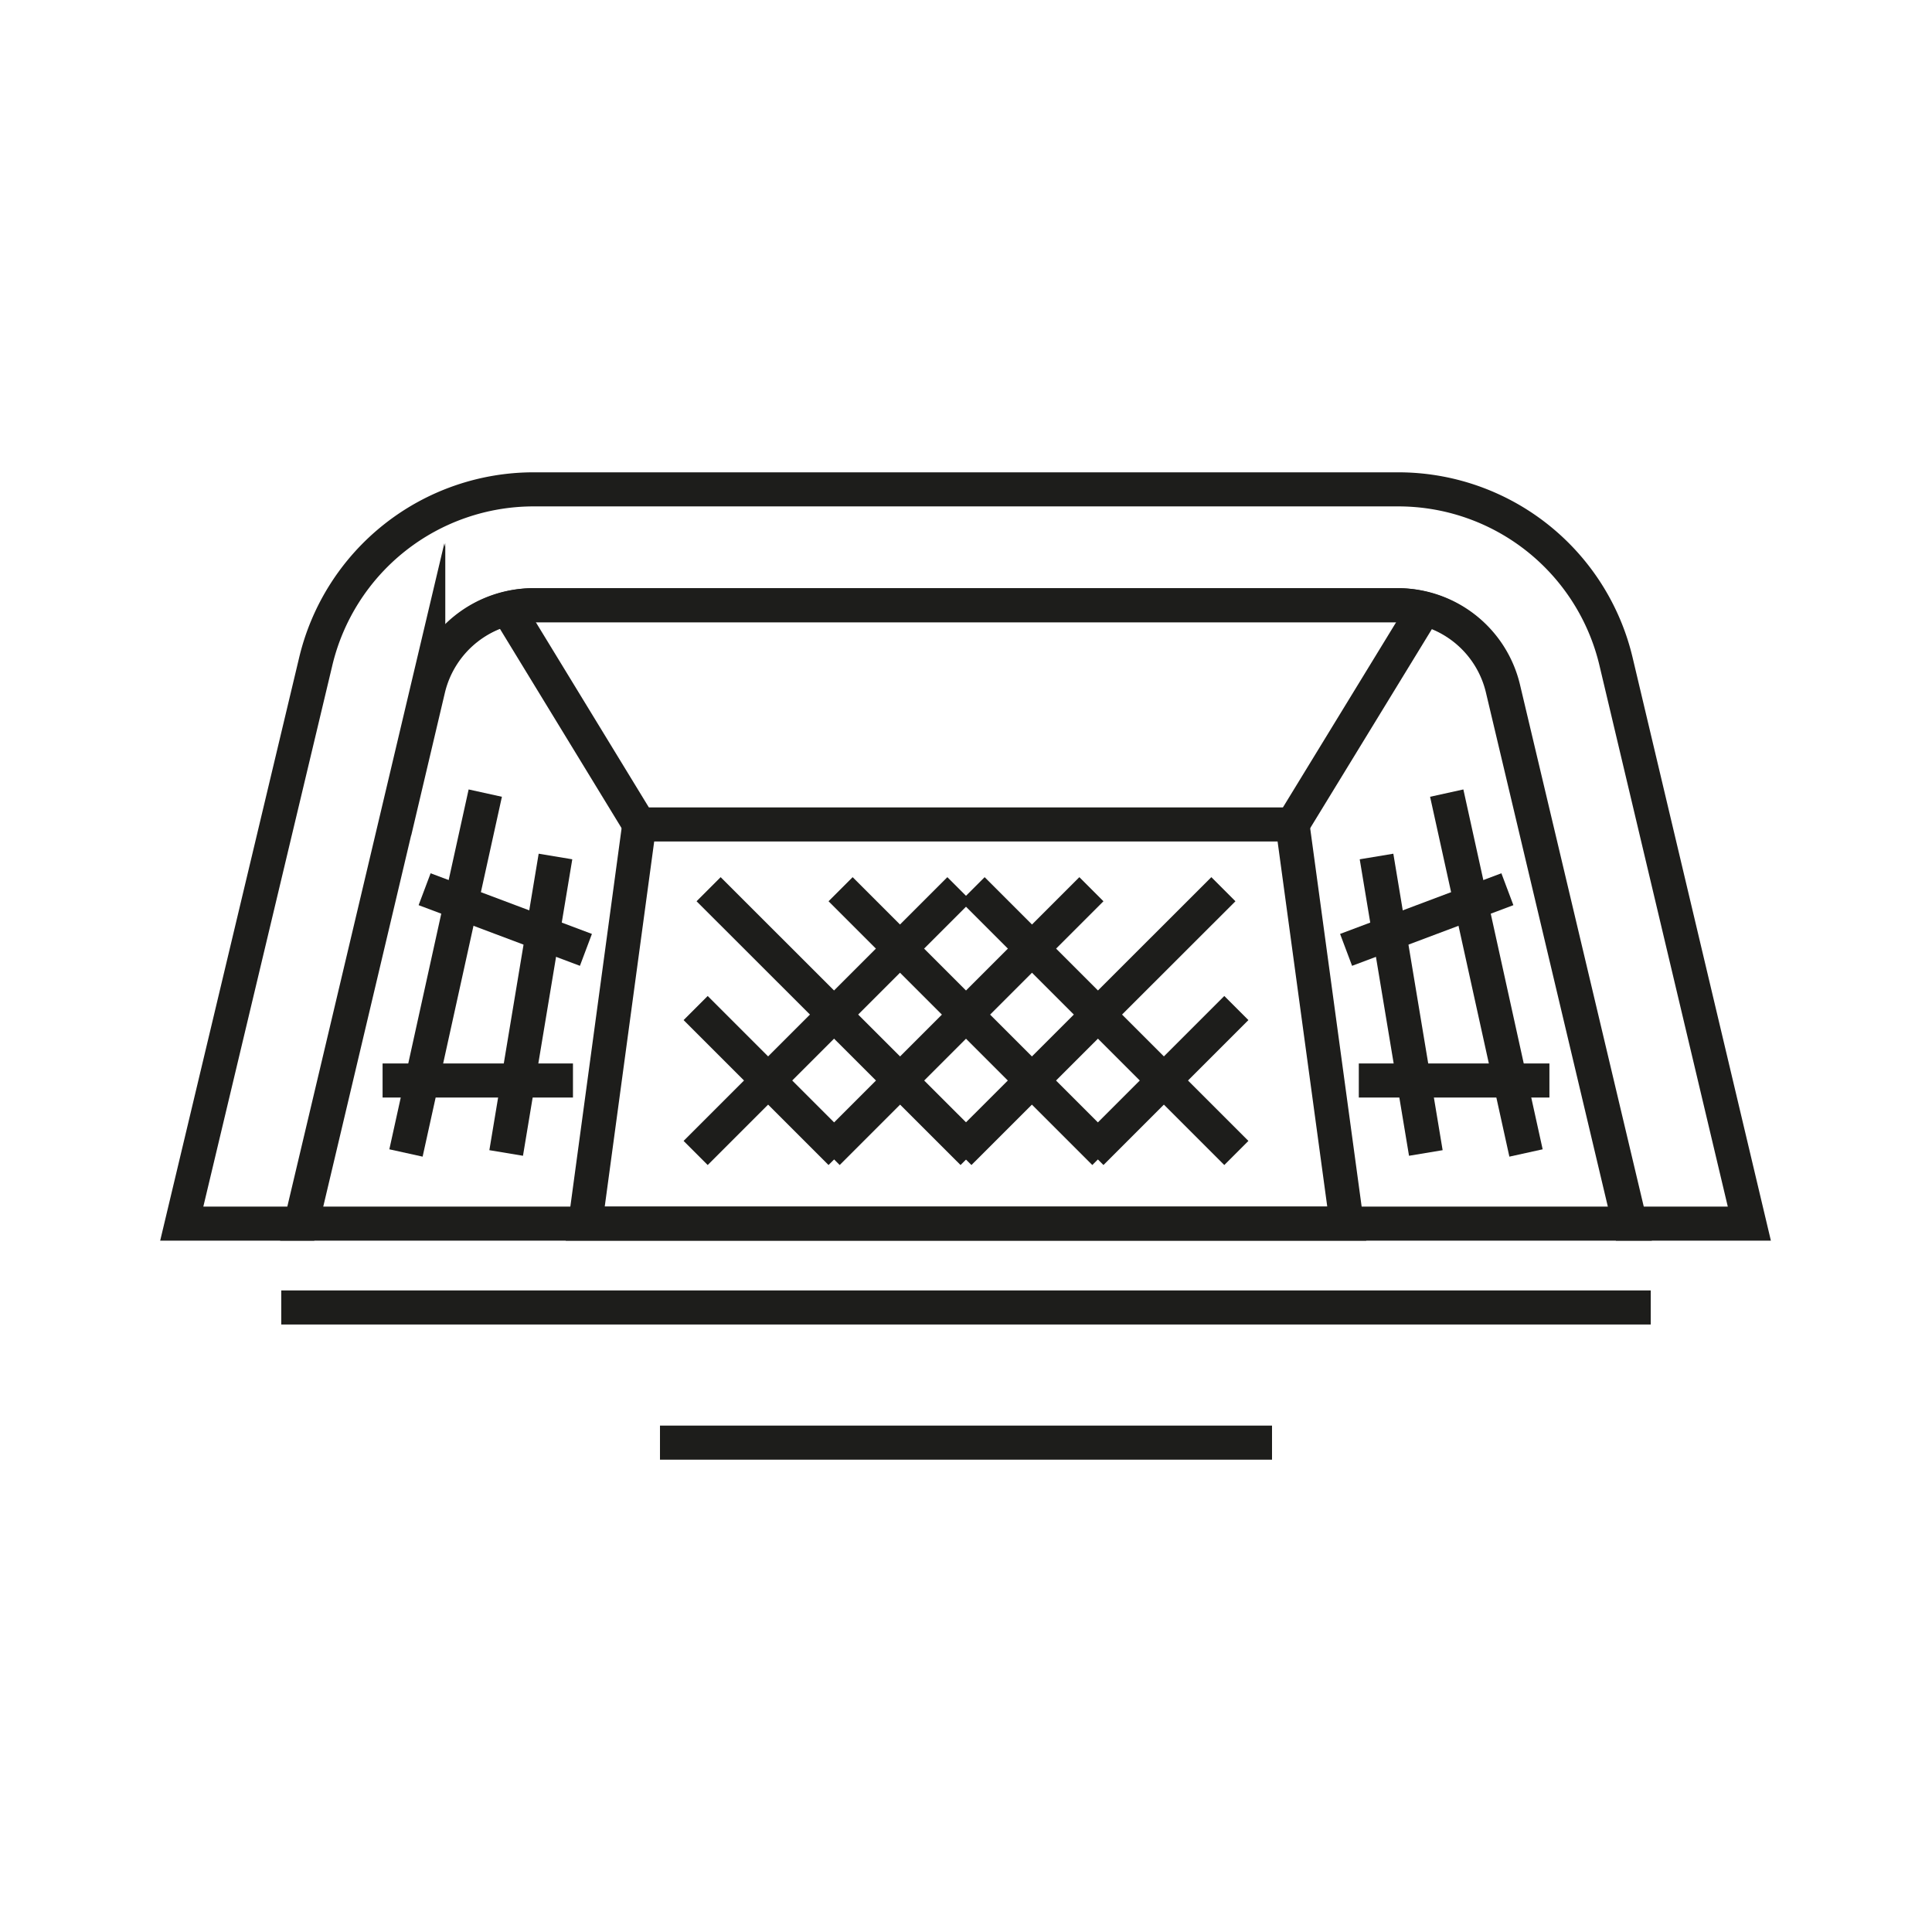
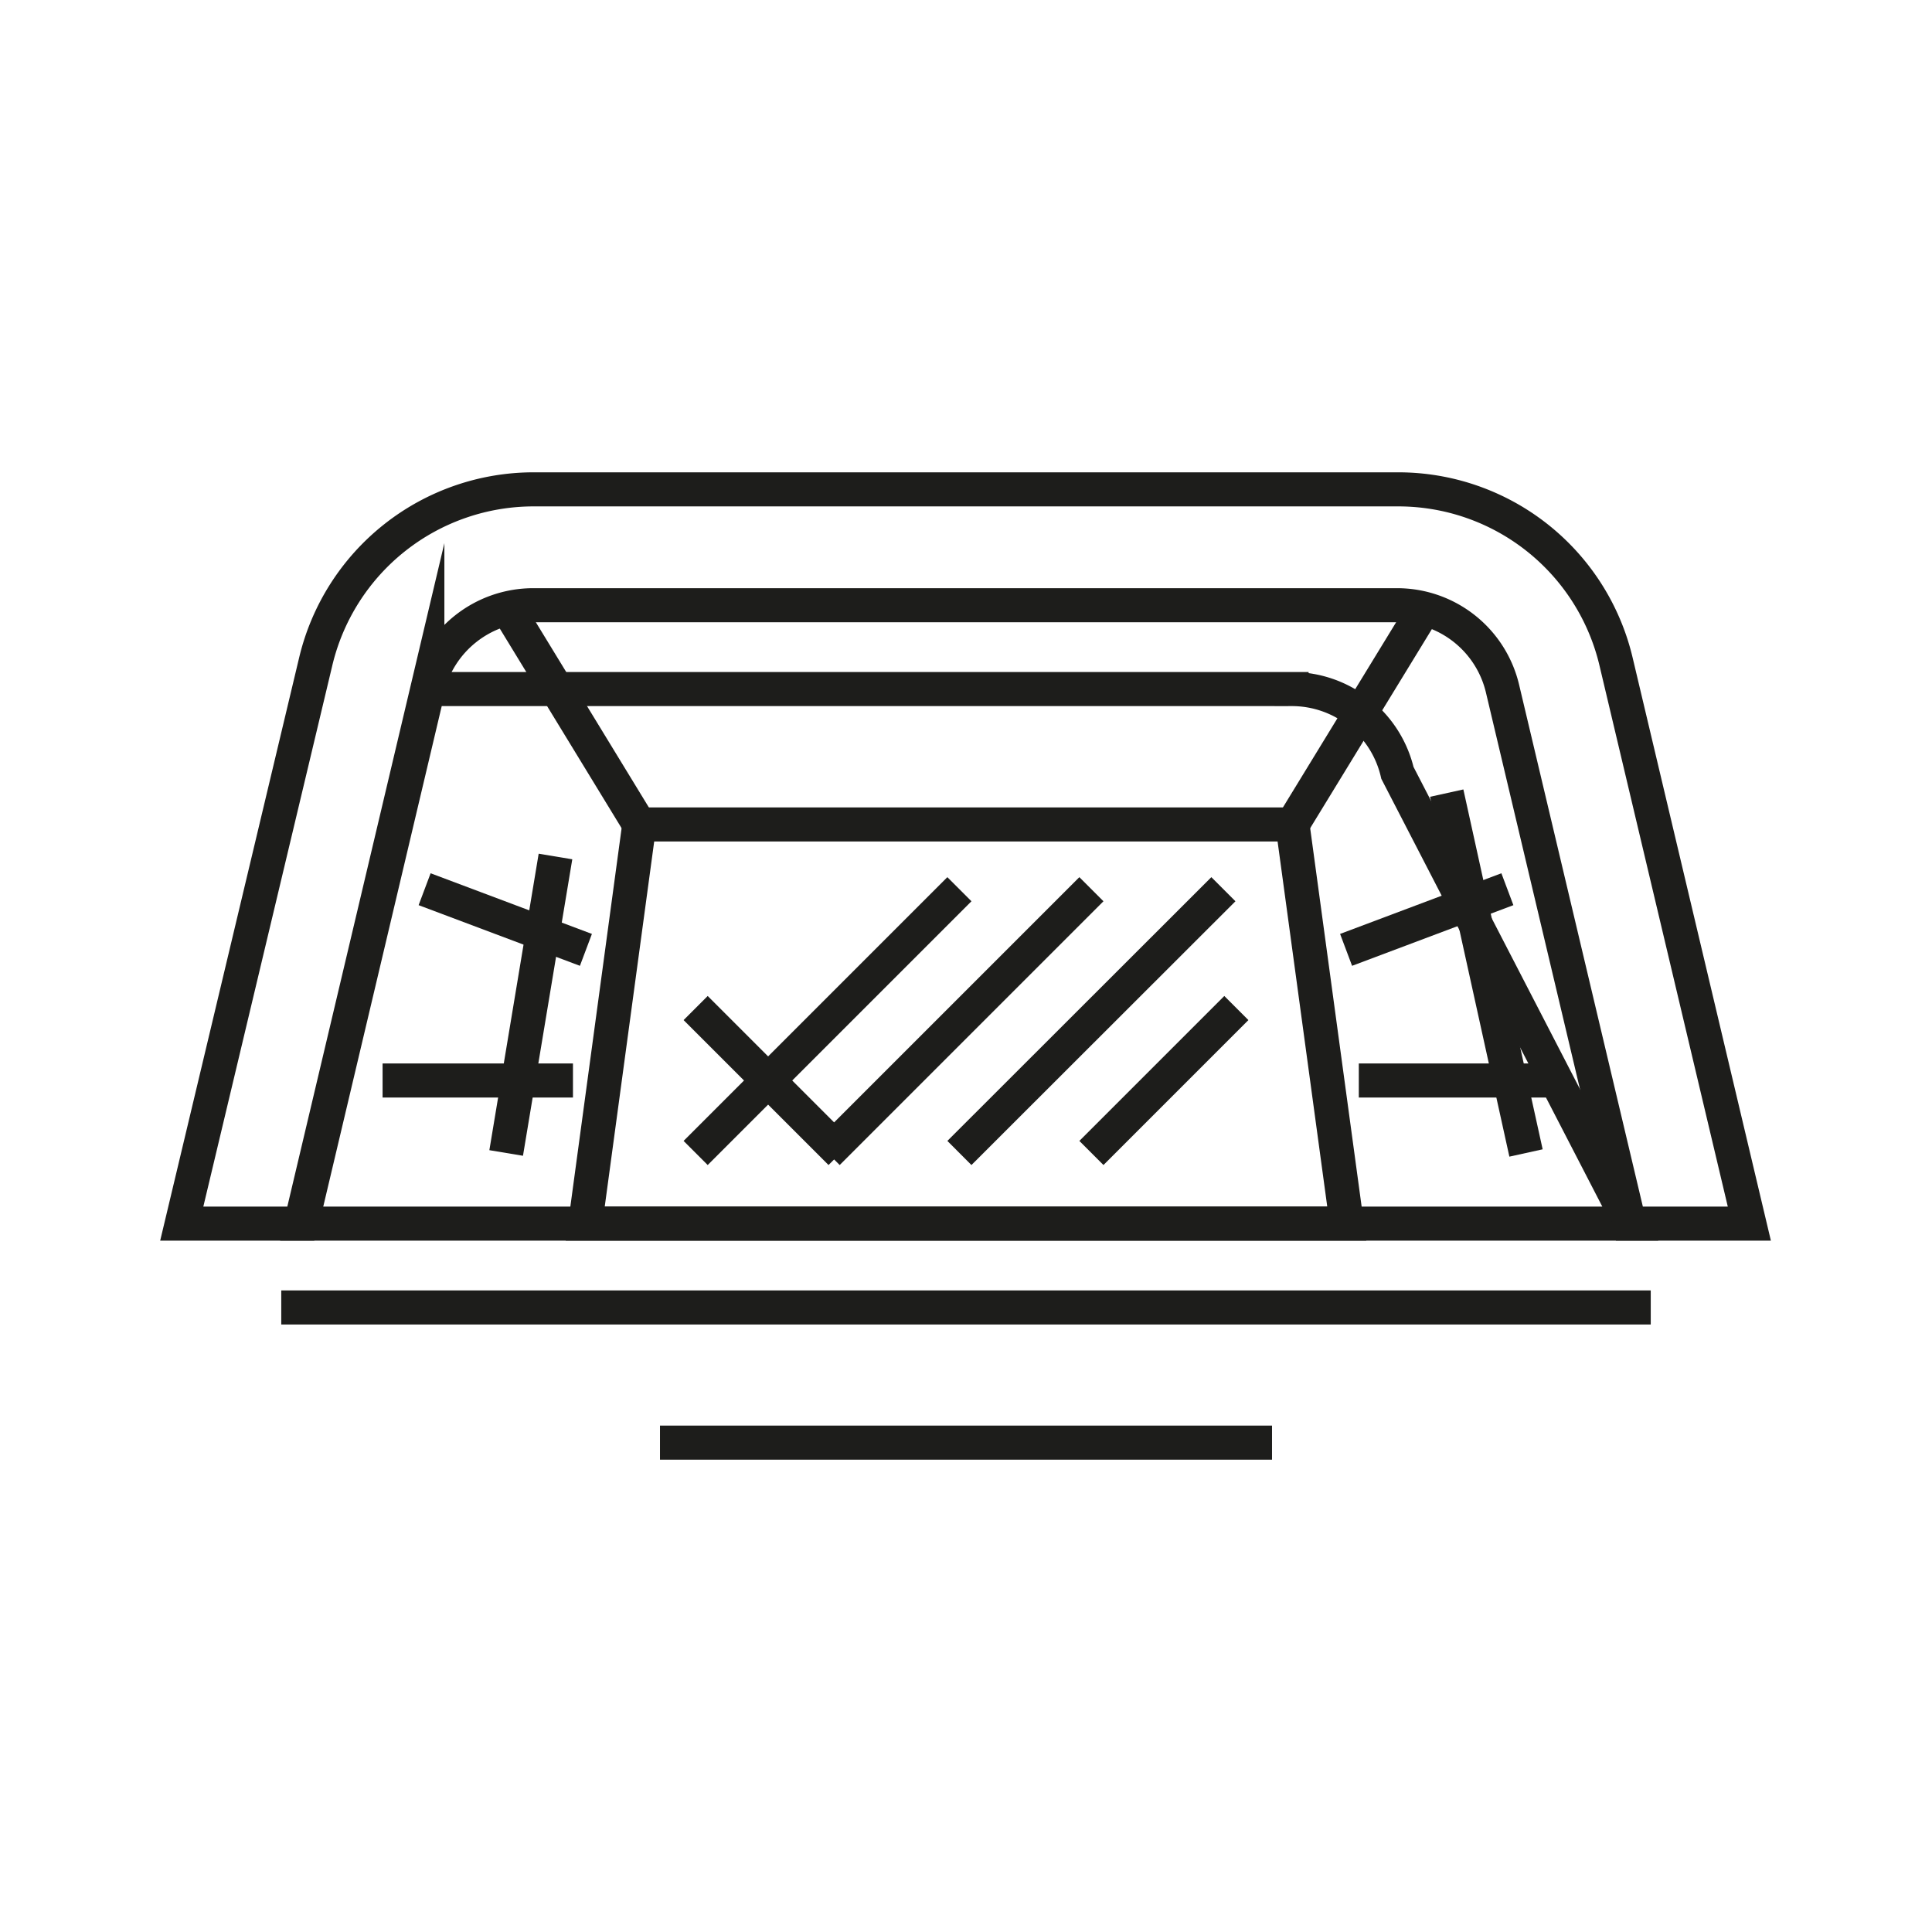
<svg xmlns="http://www.w3.org/2000/svg" viewBox="0 0 85.04 85.04">
  <defs>
    <style>.cls-1{fill:none;stroke:#1d1d1b;stroke-miterlimit:10;stroke-width:1.5px;}</style>
  </defs>
  <g id="Design">
-     <path class="cls-1" d="M71.76,53.86H13.28l5.57-23.53a4.79,4.79,0,0,1,4.67-3.69h38a4.77,4.77,0,0,1,4.66,3.69Z" />
+     <path class="cls-1" d="M71.76,53.86H13.28l5.57-23.53h38a4.77,4.77,0,0,1,4.66,3.69Z" />
    <path class="cls-1" d="M71.14,29.15a9.85,9.85,0,0,0-9.62-7.61h-38a9.86,9.86,0,0,0-9.63,7.61L8,53.86h5.24l5.57-23.53a4.79,4.79,0,0,1,4.67-3.69h38a4.77,4.77,0,0,1,4.66,3.69l5.58,23.53H77Z" />
    <polygon class="cls-1" points="25.76 53.86 28.14 36.29 56.89 36.29 59.28 53.86 25.76 53.86" />
    <line class="cls-1" x1="28.14" y1="36.29" x2="22.25" y2="26.64" />
    <line class="cls-1" x1="56.89" y1="36.29" x2="62.79" y2="26.64" />
    <line class="cls-1" x1="12.38" y1="57.55" x2="72.66" y2="57.55" />
    <line class="cls-1" x1="29.05" y1="63.5" x2="55.99" y2="63.5" />
    <line class="cls-1" x1="30.62" y1="50.75" x2="42.23" y2="39.14" />
    <line class="cls-1" x1="36.43" y1="50.75" x2="48.04" y2="39.14" />
    <line class="cls-1" x1="42.23" y1="50.75" x2="53.85" y2="39.14" />
    <line class="cls-1" x1="48.04" y1="50.75" x2="54.42" y2="44.37" />
-     <line class="cls-1" x1="54.42" y1="50.75" x2="42.81" y2="39.14" />
-     <line class="cls-1" x1="48.61" y1="50.75" x2="37" y2="39.14" />
-     <line class="cls-1" x1="42.81" y1="50.75" x2="31.19" y2="39.14" />
    <line class="cls-1" x1="37" y1="50.75" x2="30.62" y2="44.37" />
-     <line class="cls-1" x1="21.36" y1="34.91" x2="17.87" y2="50.75" />
    <line class="cls-1" x1="22.28" y1="50.75" x2="24.45" y2="37.7" />
    <line class="cls-1" x1="18.69" y1="39.14" x2="25.79" y2="41.81" />
    <line class="cls-1" x1="16.84" y1="47.56" x2="25.22" y2="47.56" />
    <line class="cls-1" x1="63.68" y1="34.91" x2="67.17" y2="50.75" />
-     <line class="cls-1" x1="62.76" y1="50.75" x2="60.59" y2="37.7" />
    <line class="cls-1" x1="66.35" y1="39.14" x2="59.25" y2="41.81" />
    <line class="cls-1" x1="68.2" y1="47.56" x2="59.81" y2="47.56" />
  </g>
</svg>